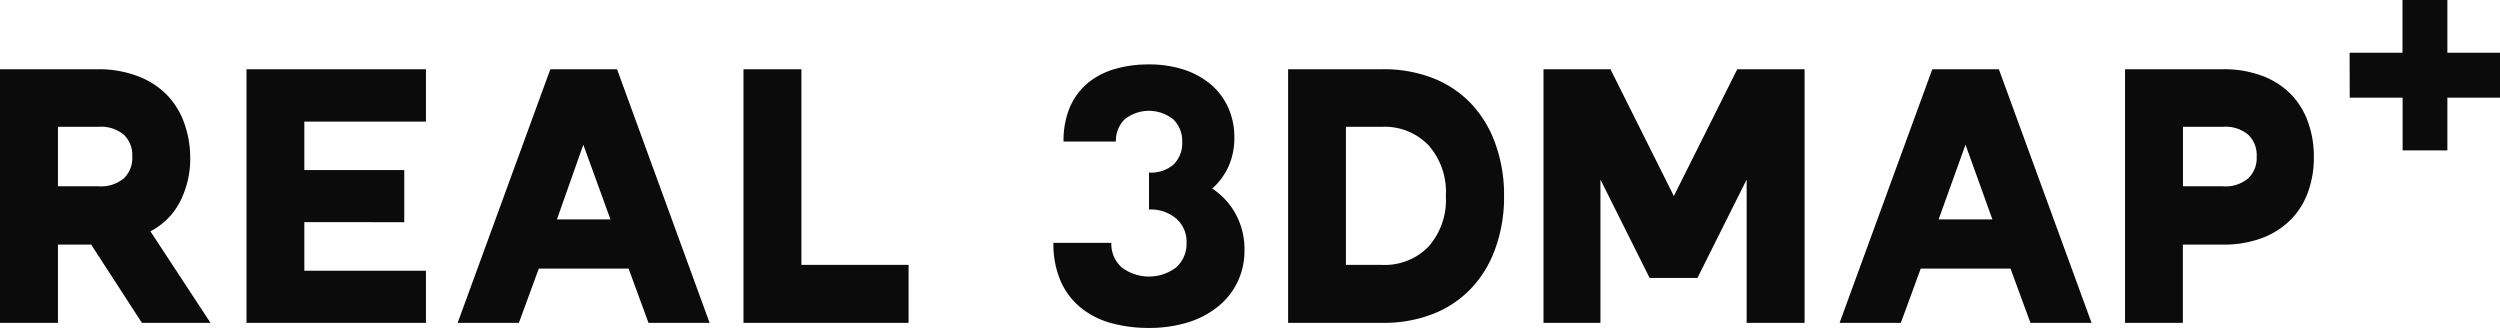
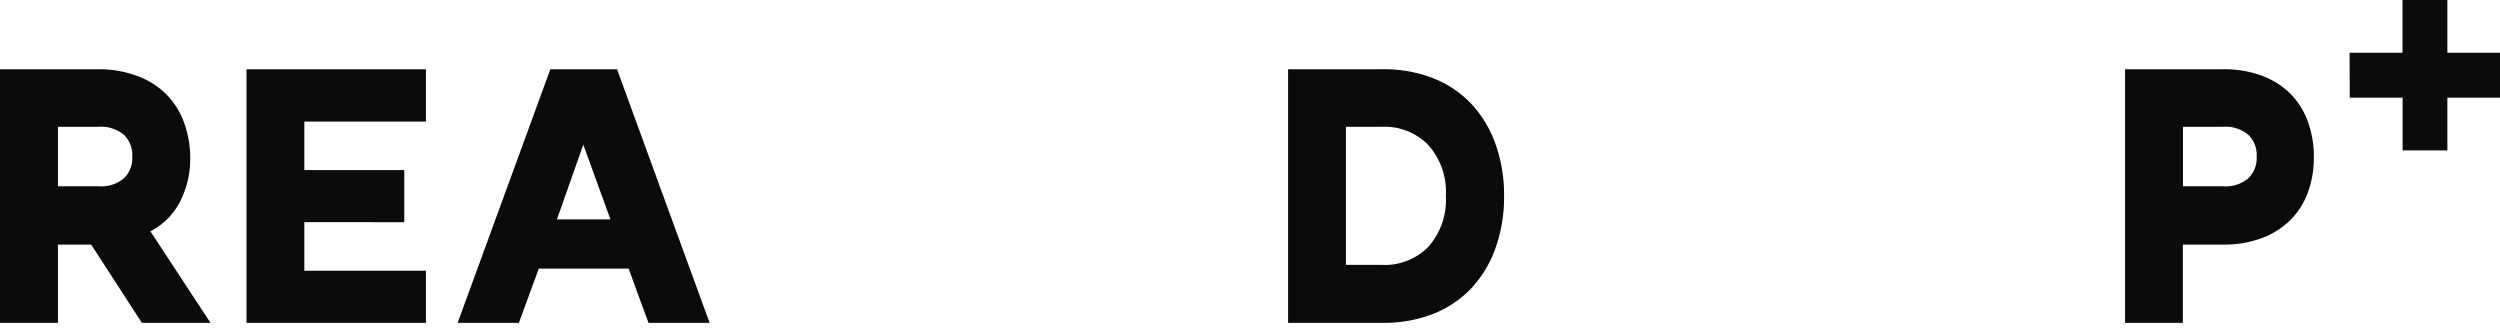
<svg xmlns="http://www.w3.org/2000/svg" viewBox="0 0 197.15 25.86">
  <defs>
    <style>.cls-1{fill:#0b0b0b;}</style>
  </defs>
  <g id="レイヤー_2" data-name="レイヤー 2">
    <g id="ARTWORK">
      <path class="cls-1" d="M11.19,25.46l-4-6.17H4.57v6.17H0v-20H7.76A8.67,8.67,0,0,1,10.85,6,6.33,6.33,0,0,1,13.1,7.42,6.12,6.12,0,0,1,14.49,9.6,8.09,8.09,0,0,1,15,12.39a7.45,7.45,0,0,1-.79,3.49,5.41,5.41,0,0,1-2.35,2.36l4.74,7.22ZM4.57,10v4.69H7.76a2.81,2.81,0,0,0,2-.62,2.2,2.2,0,0,0,.67-1.72,2.21,2.21,0,0,0-.67-1.73,2.81,2.81,0,0,0-2-.62Z" />
      <path class="cls-1" d="M33.59,25.46H19.44v-20H33.59V9.59H24v3.82h7.88v4.11H24v3.83h9.59Z" />
      <path class="cls-1" d="M42.49,21.18l-1.57,4.28H36.09l7.31-20h5.26l7.3,20H51.14l-1.57-4.28Zm5.65-3.88L46,11.41,43.92,17.3Z" />
-       <path class="cls-1" d="M58.63,25.46v-20H63.2V20.89h8.45v4.57Z" />
-       <path class="cls-1" d="M90.61,16.52V13.61A2.75,2.75,0,0,0,92.52,13a2.35,2.35,0,0,0,.71-1.8,2.37,2.37,0,0,0-.71-1.79,3.07,3.07,0,0,0-3.83,0A2.37,2.37,0,0,0,88,11.16H83.87a6.83,6.83,0,0,1,.48-2.66,5.19,5.19,0,0,1,1.37-1.9,6,6,0,0,1,2.13-1.14,9.54,9.54,0,0,1,2.76-.38,8.87,8.87,0,0,1,2.75.41,6.44,6.44,0,0,1,2.13,1.17,5.28,5.28,0,0,1,1.37,1.83,5.68,5.68,0,0,1,.48,2.35,5.51,5.51,0,0,1-.45,2.27,5.35,5.35,0,0,1-1.29,1.76,5.66,5.66,0,0,1,1.87,2.05,5.82,5.82,0,0,1,.67,2.8,5.69,5.69,0,0,1-.54,2.5,5.63,5.63,0,0,1-1.53,1.94,7.1,7.1,0,0,1-2.38,1.26,10.32,10.32,0,0,1-3.08.44,11.06,11.06,0,0,1-3.09-.41,6.53,6.53,0,0,1-2.38-1.26,5.6,5.6,0,0,1-1.53-2.1,7.42,7.42,0,0,1-.54-2.94h4.57a2.48,2.48,0,0,0,.81,1.93,3.55,3.55,0,0,0,4.31,0,2.48,2.48,0,0,0,.81-1.93,2.41,2.41,0,0,0-.81-1.91A3.12,3.12,0,0,0,90.61,16.52Z" />
      <path class="cls-1" d="M101.58,25.46v-20H109a10.67,10.67,0,0,1,4,.7,8.34,8.34,0,0,1,3,2,9.05,9.05,0,0,1,1.92,3.16,11.83,11.83,0,0,1,.69,4.14,11.83,11.83,0,0,1-.69,4.14A8.92,8.92,0,0,1,116,22.76a8.36,8.36,0,0,1-3,2,10.67,10.67,0,0,1-4,.7ZM109,10h-2.86V20.89H109a4.8,4.8,0,0,0,3.65-1.44,5.56,5.56,0,0,0,1.37-4,5.56,5.56,0,0,0-1.37-4A4.8,4.8,0,0,0,109,10Z" />
-       <path class="cls-1" d="M121.72,25.46v-20H127l5,10,5-10h5.31v20h-4.57V14.16l-3.88,7.76h-3.77l-3.88-7.76v11.3Z" />
-       <path class="cls-1" d="M151.47,21.18l-1.57,4.28h-4.83l7.31-20h5.25l7.31,20h-4.82l-1.57-4.28Zm5.65-3.88L155,11.41l-2.12,5.89Z" />
      <path class="cls-1" d="M167.58,25.46v-20h7.71a8.61,8.61,0,0,1,3.08.51,6.29,6.29,0,0,1,2.26,1.43A6,6,0,0,1,182,9.6a7.86,7.86,0,0,1,.47,2.79,7.84,7.84,0,0,1-.47,2.78,5.88,5.88,0,0,1-1.38,2.18,6.29,6.29,0,0,1-2.26,1.43,8.61,8.61,0,0,1-3.08.51h-3.14v6.17ZM172.15,10v4.69h3.14a2.78,2.78,0,0,0,2-.62,2.2,2.2,0,0,0,.67-1.72,2.21,2.21,0,0,0-.67-1.73,2.78,2.78,0,0,0-2-.62Z" />
      <path class="cls-1" d="M185.29,4.16h4.17V0H193V4.16h4.16V7.7H193v4.16h-3.53V7.7h-4.17Z" />
    </g>
  </g>
</svg>